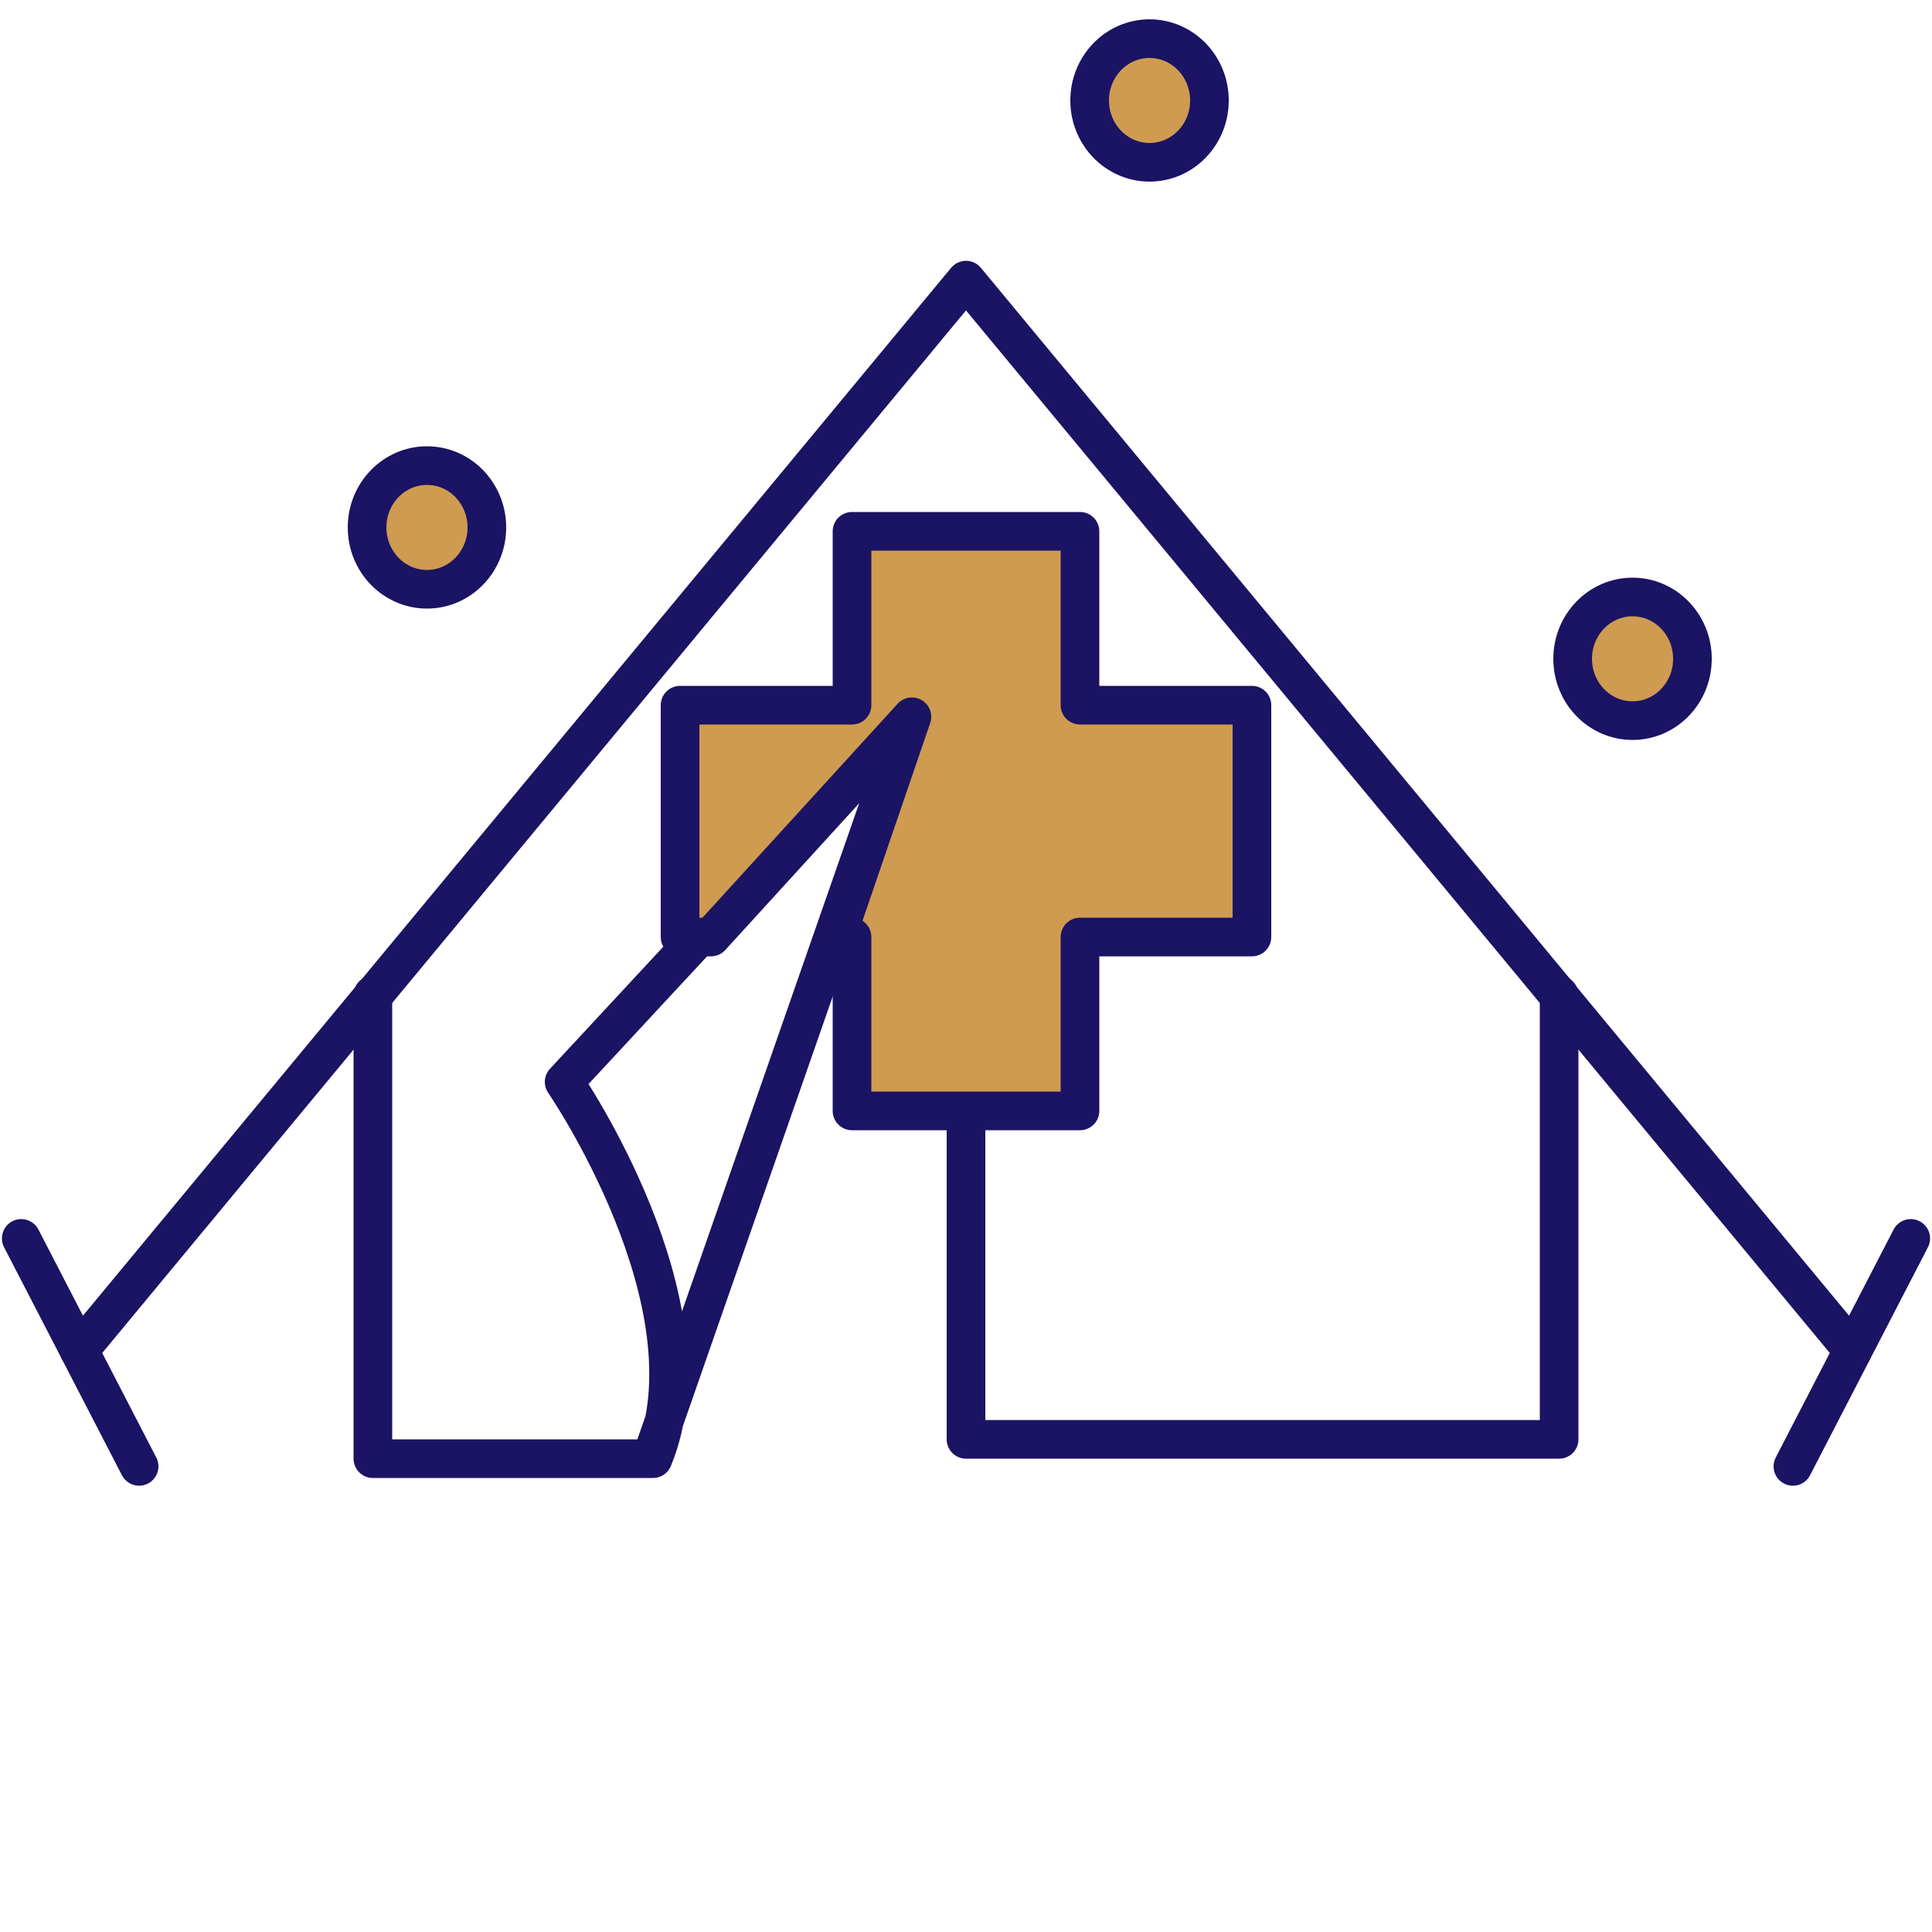
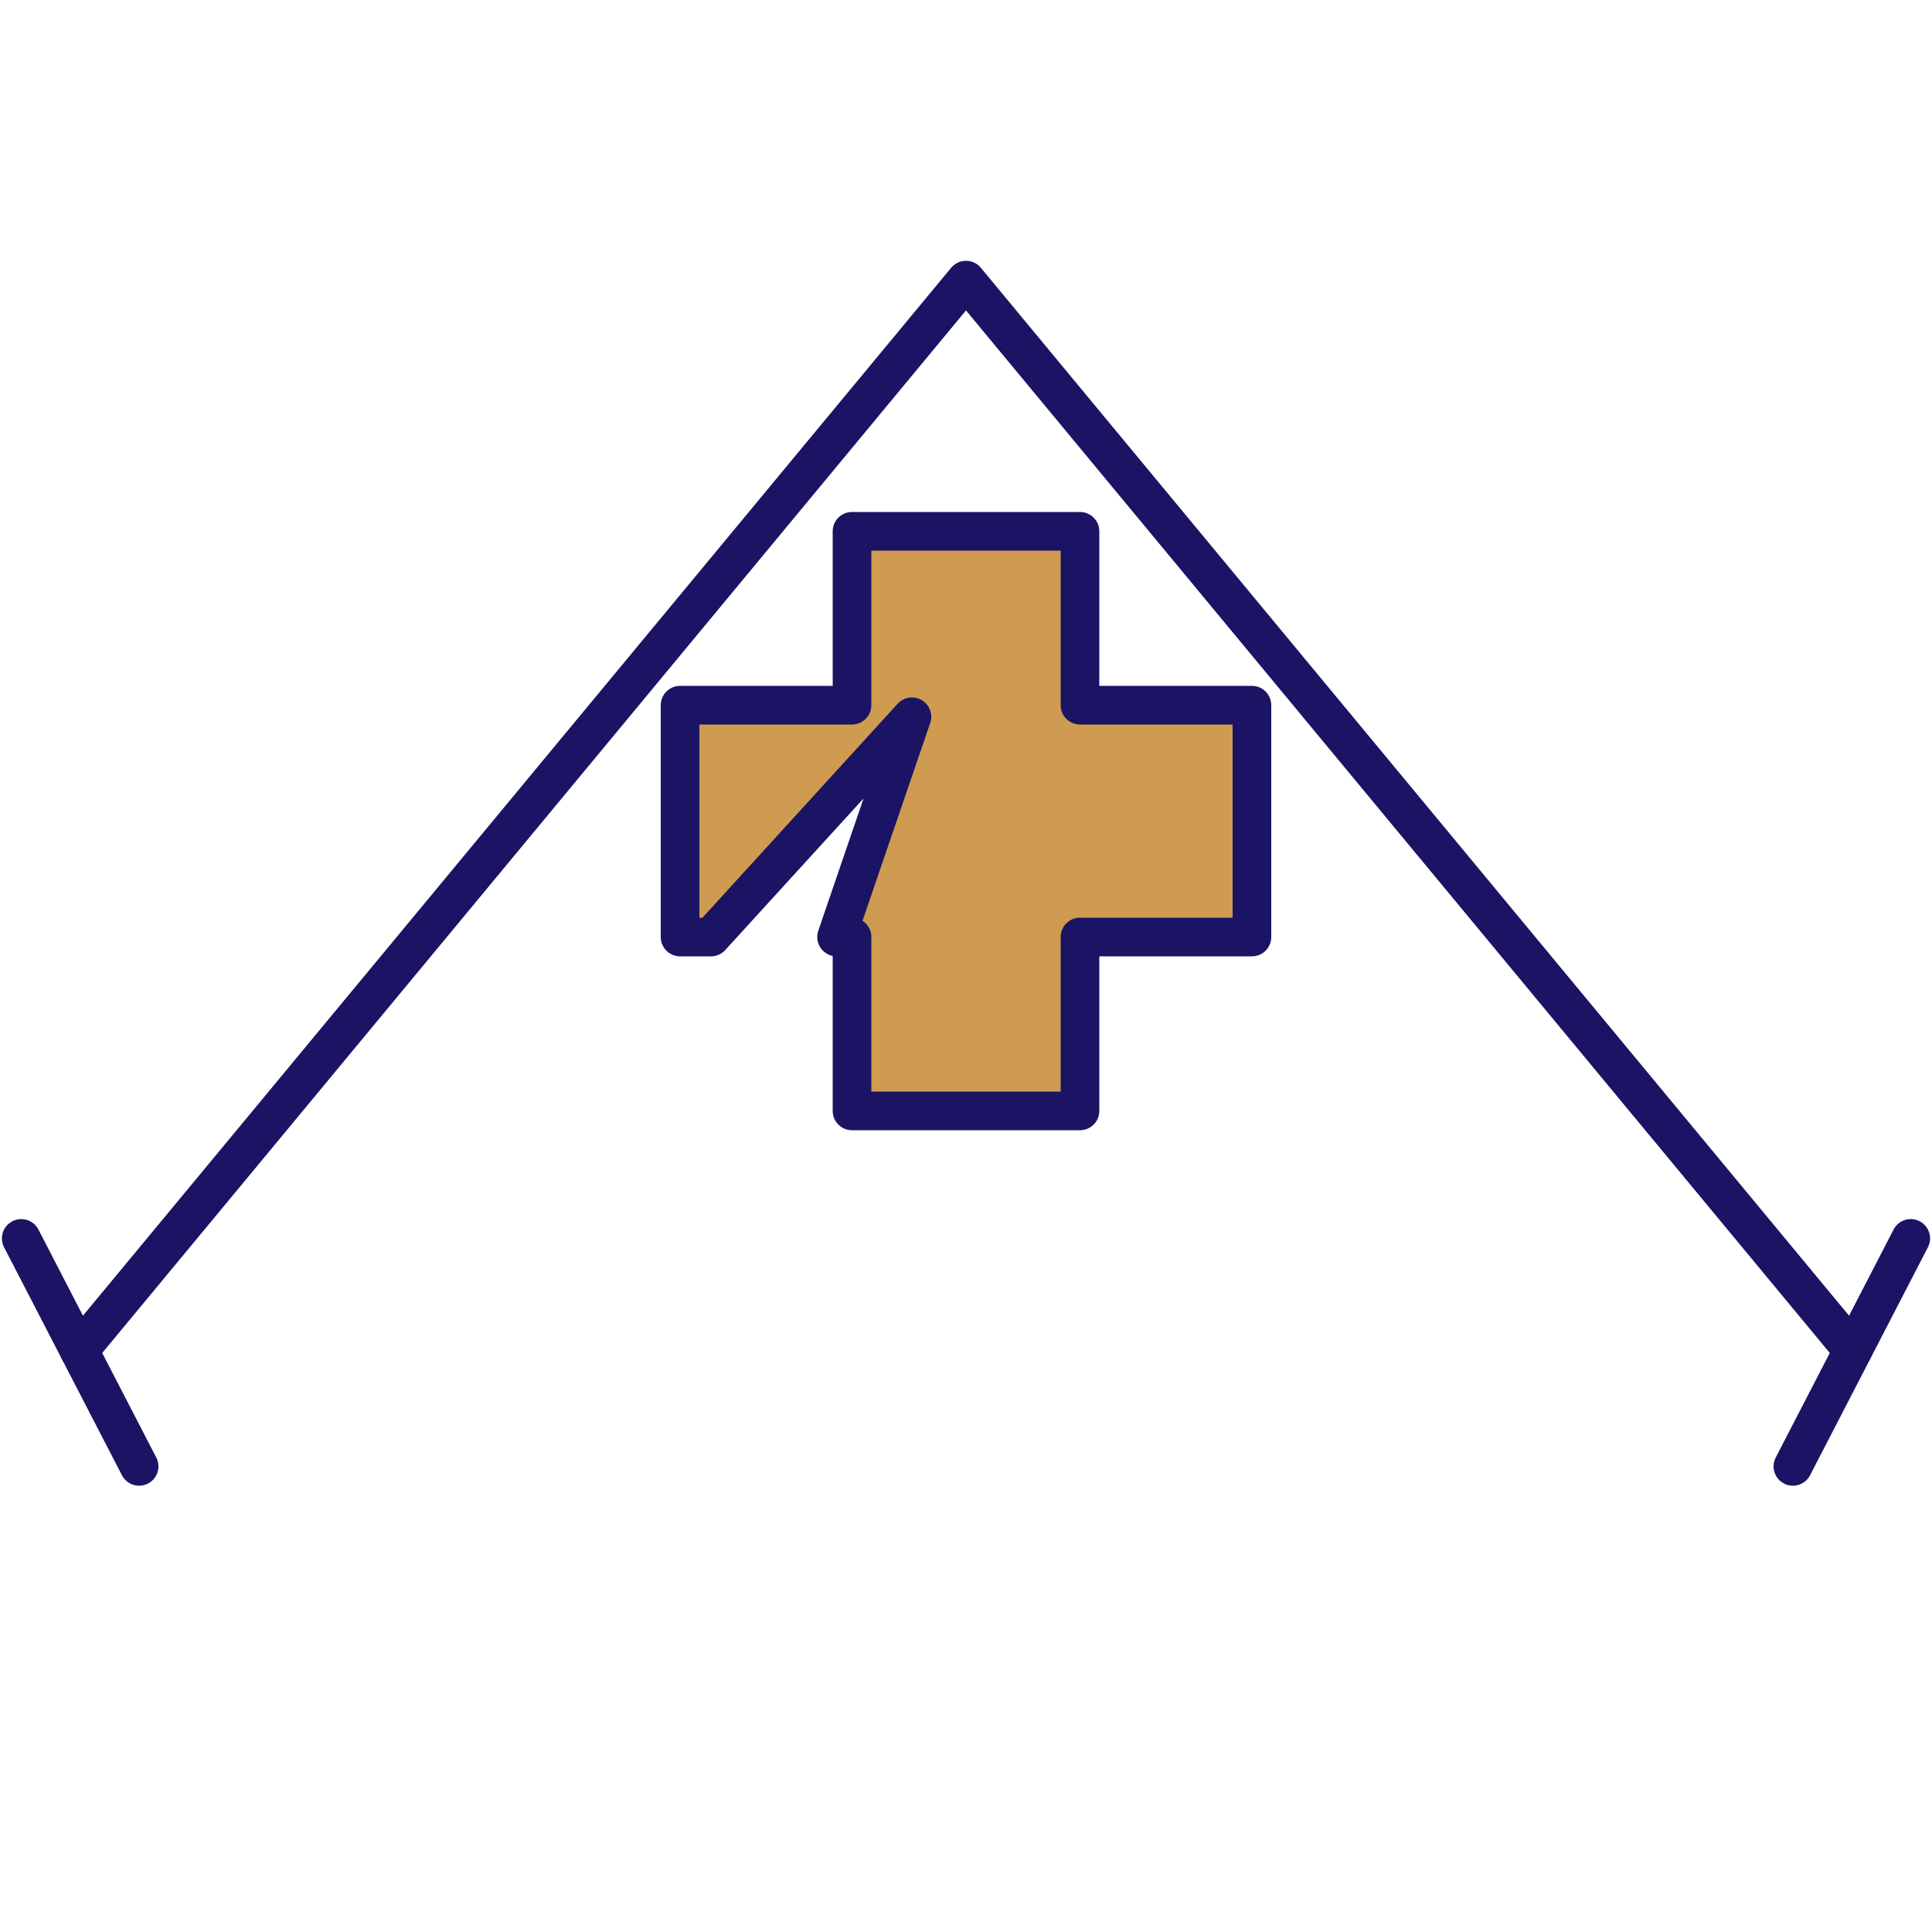
<svg xmlns="http://www.w3.org/2000/svg" version="1.1" id="Layer_1" x="0px" y="0px" width="100px" height="100px" viewBox="0 0 100 100" style="enable-background:new 0 0 100 100;" xml:space="preserve">
  <style type="text/css">
	.st0{fill:#CE9B51;stroke:#1B1363;stroke-width:2;stroke-linecap:round;stroke-linejoin:round;stroke-miterlimit:10;}
	.st1{fill:none;stroke:#1B1363;stroke-width:2;stroke-linecap:round;stroke-linejoin:round;stroke-miterlimit:10;}
</style>
  <g>
-     <ellipse class="st0" cx="22.1" cy="27.3" rx="3.1" ry="3.2" />
-     <ellipse class="st0" cx="84.5" cy="34.1" rx="3.1" ry="3.2" />
-     <ellipse class="st0" cx="59.5" cy="5.2" rx="3.1" ry="3.2" />
    <g>
      <line class="st1" x1="1.1" y1="64.1" x2="7.2" y2="75.9" />
      <line class="st1" x1="98.9" y1="64.1" x2="92.8" y2="75.9" />
      <polyline class="st1" points="95.9,69.9 50,14.5 4.1,69.9   " />
-       <polyline class="st1" points="50,50.5 50,74.5 80.7,74.5 80.7,51.5   " />
-       <path class="st1" d="M19.3,51.5v24h14.4l13.6-39L29.2,56c0,0,7.9,11.5,4.6,19.5" />
      <polygon class="st0" points="43.3,48.5 44.1,48.5 44.1,57.5 55.9,57.5 55.9,48.5 64.8,48.5 64.8,36.5 55.9,36.5 55.9,27.5     44.1,27.5 44.1,36.5 35.2,36.5 35.2,48.5 36.8,48.5 47.2,37.1   " />
    </g>
  </g>
</svg>